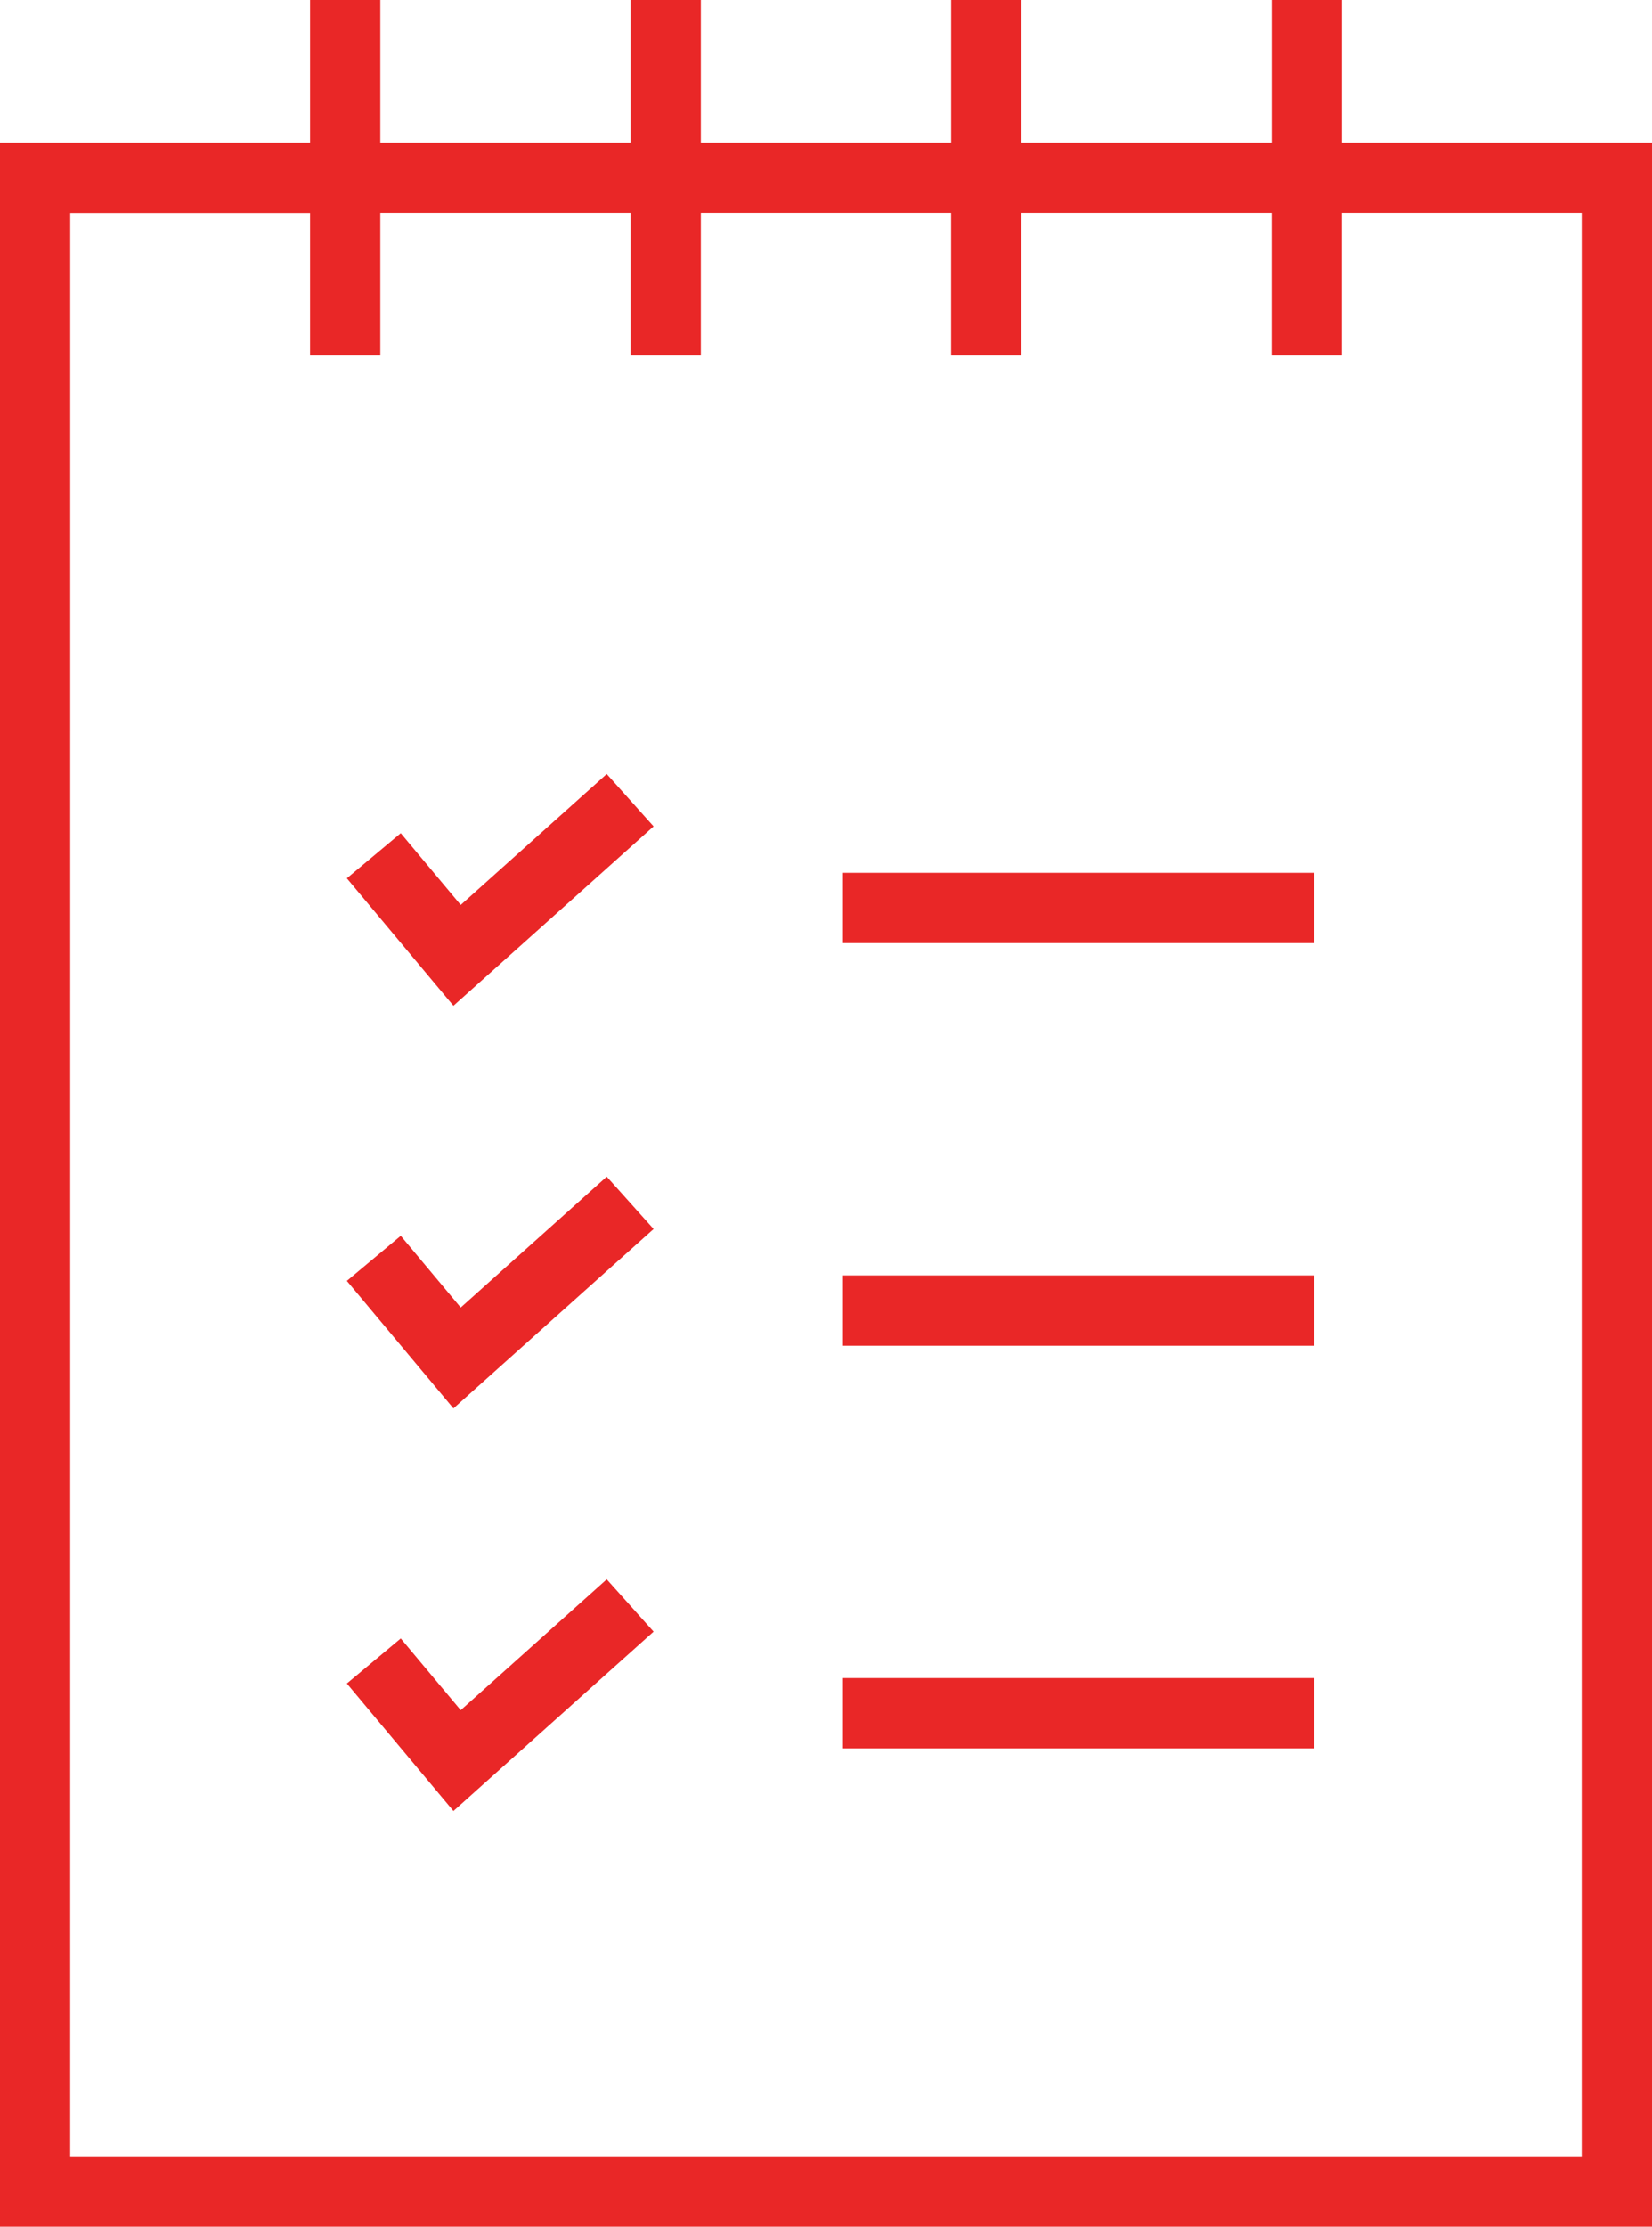
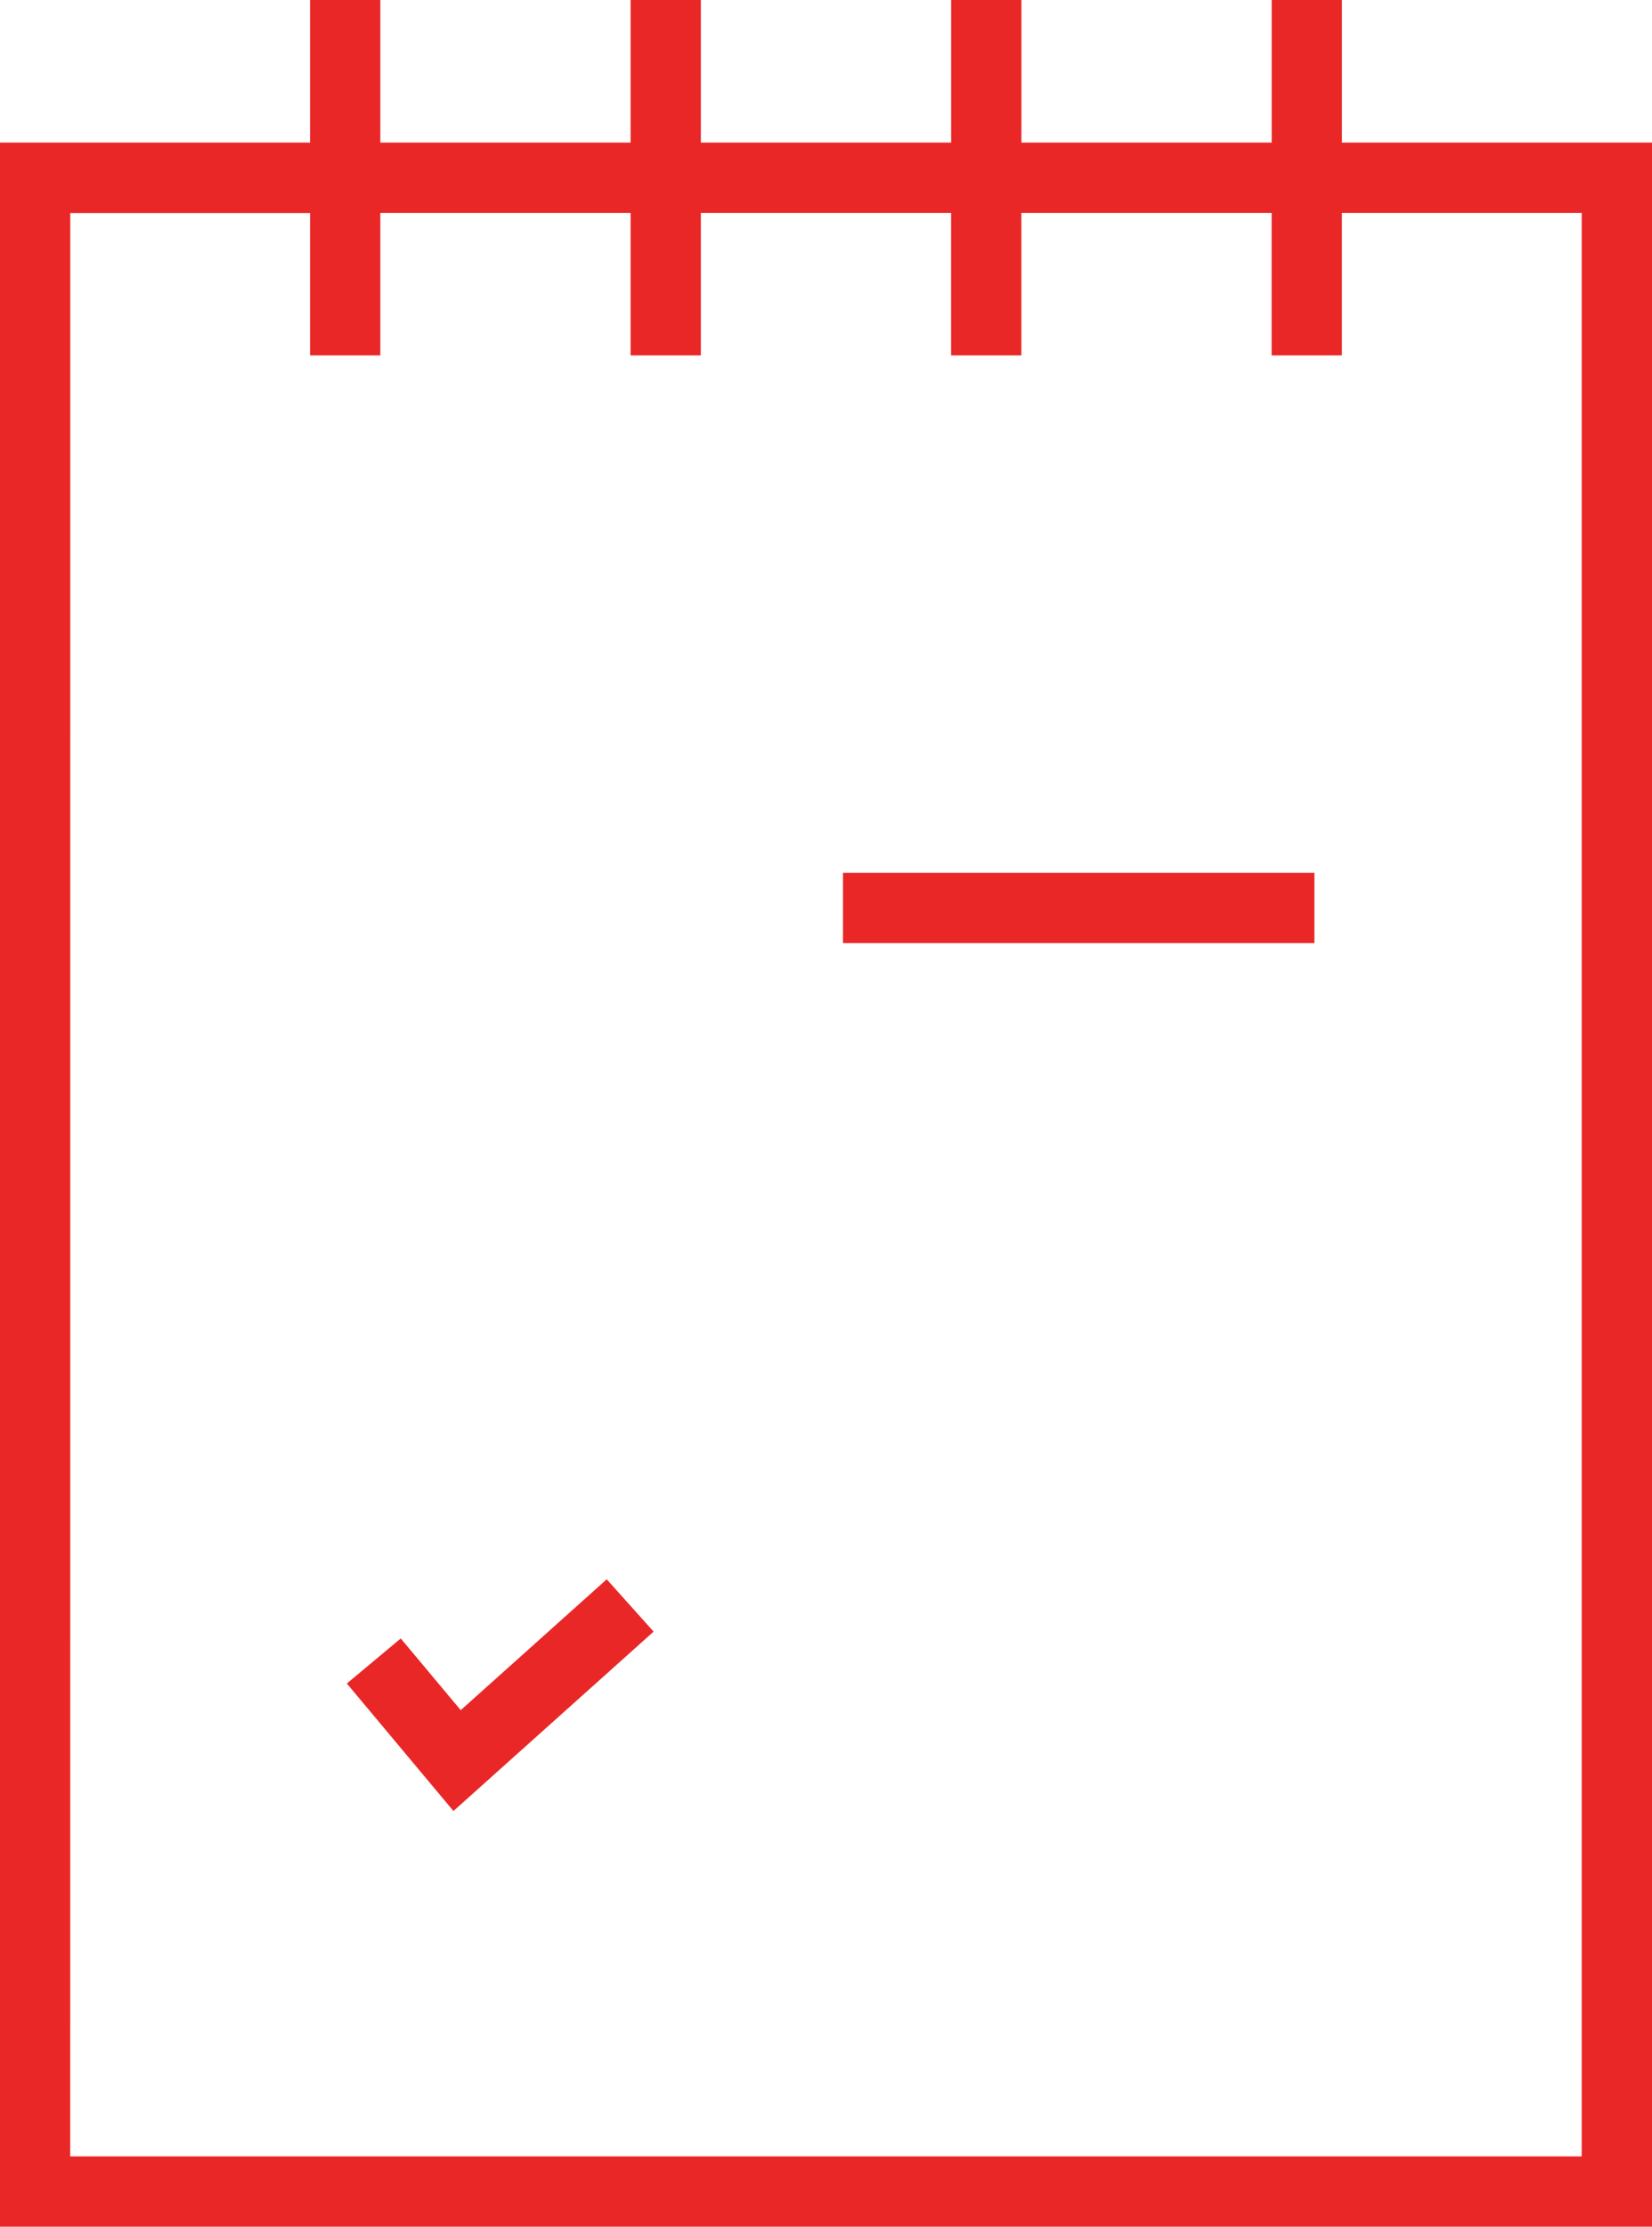
<svg xmlns="http://www.w3.org/2000/svg" width="39.475" height="53.189" viewBox="0 0 39.475 53.189">
  <g id="Group_19" data-name="Group 19" transform="translate(-1370.5 0.953)">
-     <path id="Path_20" data-name="Path 20" d="M1422.969,101l-1.12-1.251-3.489,3.127-1.433-1.713-1.288,1.077,2.547,3.046Z" transform="translate(-36.851 -82.213)" fill="#e92727" />
    <rect id="Rectangle_1" data-name="Rectangle 1" width="11.265" height="1.679" transform="translate(1390.643 19.896)" fill="#e92727" />
-     <path id="Path_21" data-name="Path 21" d="M1422.969,153.382l-1.12-1.25-3.489,3.126-1.433-1.713-1.288,1.077,2.547,3.046Z" transform="translate(-36.851 -124.978)" fill="#e92727" />
-     <rect id="Rectangle_2" data-name="Rectangle 2" width="11.265" height="1.679" transform="translate(1390.643 29.513)" fill="#e92727" />
    <path id="Path_22" data-name="Path 22" d="M1422.969,205.761l-1.12-1.25-3.489,3.126-1.433-1.713L1415.639,207l2.547,3.046Z" transform="translate(-36.851 -167.739)" fill="#e92727" />
-     <rect id="Rectangle_3" data-name="Rectangle 3" width="11.265" height="1.679" transform="translate(1390.643 39.131)" fill="#e92727" />
    <path id="Path_23" data-name="Path 23" d="M1370.5,52.236h39.475V2.453h-7.409V-.953h-1.679V2.453h-5.98V-.953h-1.679V2.453h-5.981V-.953h-1.679V2.453h-5.98V-.953h-1.679V2.453H1370.5Zm1.679-48.1h5.73V7.537h1.679V4.132h5.98V7.537h1.679V4.132h5.98V7.537h1.679V4.132h5.98V7.537h1.679V4.132h5.73V50.557h-36.117Z" transform="translate(0 0)" fill="#e92727" />
  </g>
</svg>